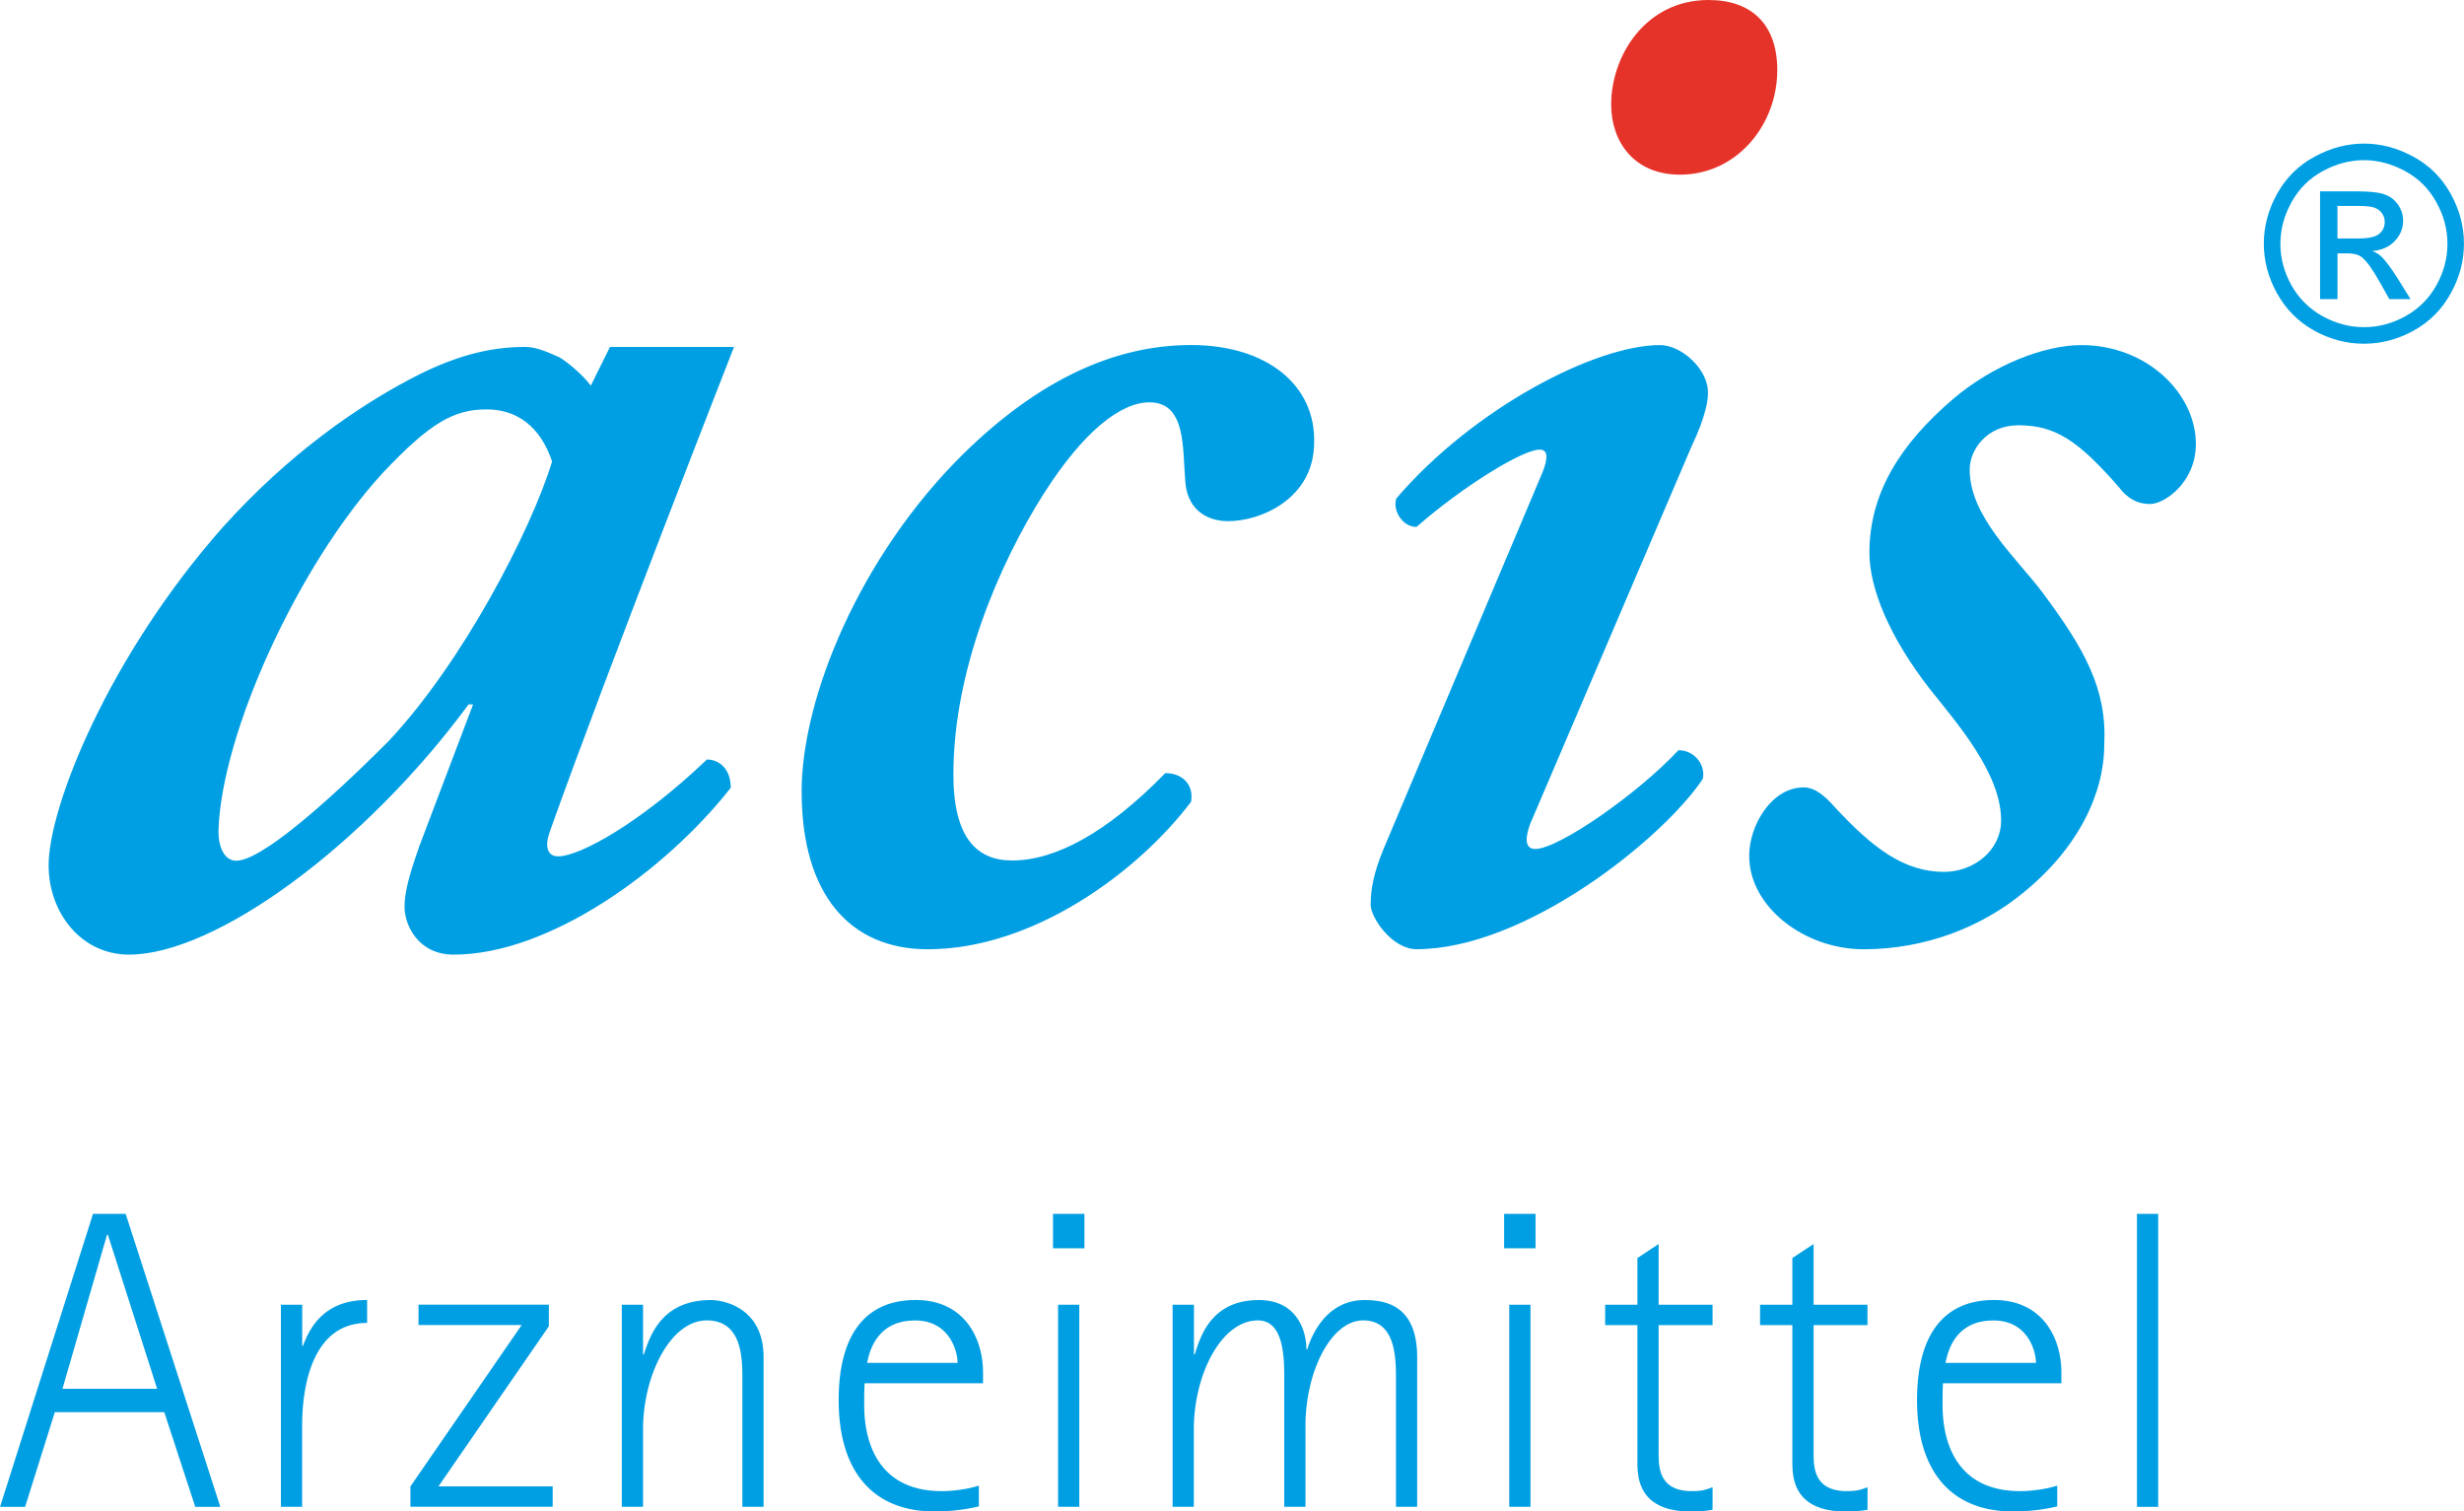
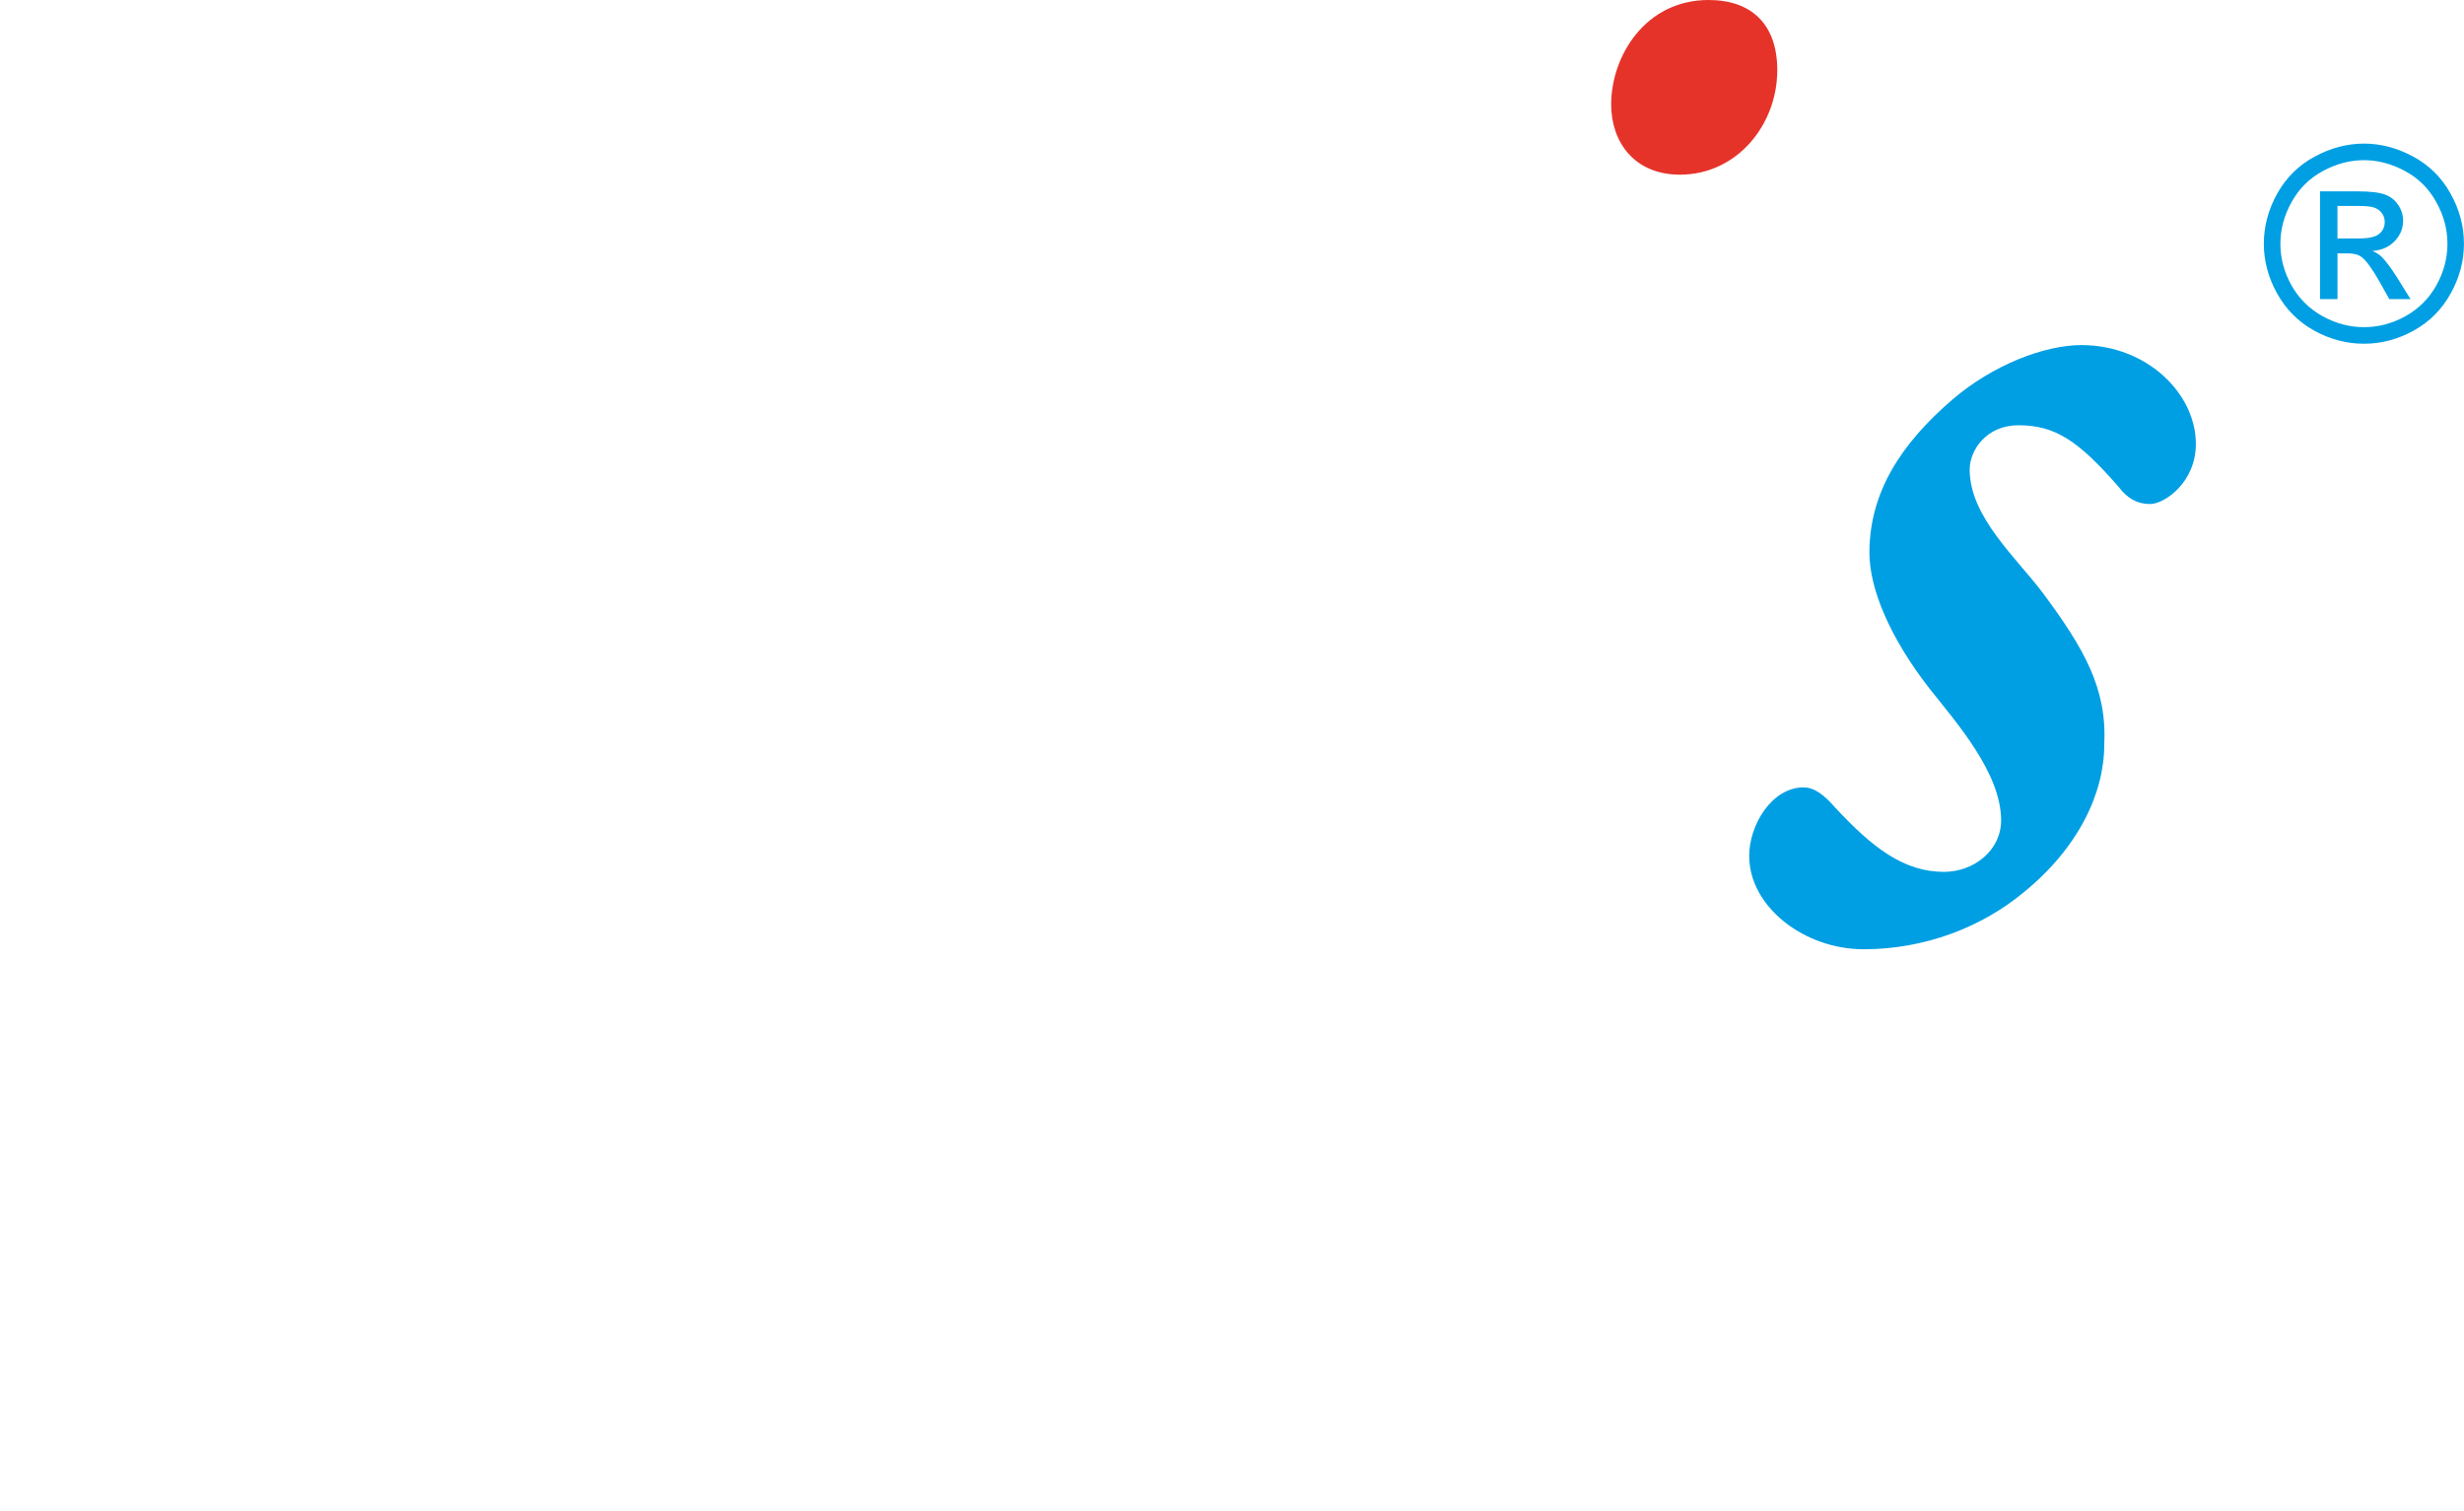
<svg xmlns="http://www.w3.org/2000/svg" id="a" data-name="Ebene 1" width="557.329" height="90.45mm" viewBox="0 0 417.99 256.4">
  <defs>
    <style>.b{fill:#009fe3}</style>
  </defs>
-   <path class="b" d="M103.46 58.86h21.05s-21.77 55.58-31.12 81.86c-1.26 3.28-.25 4.55 1.26 4.55 3.79 0 14.15-5.81 25.27-16.43 2.02 0 4.04 1.52 4.04 4.8-11.12 14.15-30.83 28.3-47 28.3-6.06 0-8.34-5.05-8.34-8.09 0-2.52.76-5.3 2.53-10.36l9.1-24h-.76c-17.69 24-42.95 42.45-57.61 42.45-8.09 0-13.64-7.07-13.64-15.16 0-9.86 10.11-35.37 29.56-57.36 11.37-12.63 22.99-20.46 31.59-25.01 7.58-4.04 13.64-5.56 19.71-5.56 2.02 0 4.04 1.01 5.81 1.77 1.26.76 3.79 2.78 5.31 4.8l3.25-6.56zM64.84 80.32c-14.15 15.42-27.29 43.96-27.79 60.64 0 2.78 1.01 5.05 3.03 5.05 4.04 0 14.66-9.1 25.77-20.22 12.63-13.39 24.26-35.87 27.8-47.5-2.02-6.06-6.07-8.84-11.12-8.84-5.56 0-9.6 2.27-17.69 10.87zm71.14 53.99c0-16.03 9.96-40.08 27.44-57.32 12.87-12.63 25.75-18.46 38.62-18.46s21.13 6.8 20.89 16.52c0 9.47-8.98 13.36-14.57 13.36-4.13 0-7.04-2.43-7.29-6.8-.49-5.34.24-13.36-6.07-13.36-4.86 0-11.17 4.86-17.97 15.54-7.53 11.9-15.3 29.87-15.3 47.6 0 10.93 4.13 14.58 9.96 14.58 7.29 0 16.03-4.62 25.99-14.82 2.91 0 4.86 1.95 4.37 4.86-8.99 11.9-26.71 25.02-44.69 25.02-13.12 0-21.37-9.23-21.37-26.71zm123.74 5.09c-.97 2.43-1.21 4.62.73 4.62 3.89 0 17.25-9.23 24.29-16.76 2.67 0 4.62 2.43 4.13 4.86-6.8 10.2-30.12 28.9-48.58 28.9-4.12 0-7.77-5.34-7.77-7.53 0-2.67.49-5.34 2.18-9.47l26.96-63.87c.97-2.43.97-3.88-.48-3.88-2.91 0-13.12 6.31-20.89 13.12-2.43 0-4.12-2.92-3.4-4.86 13.12-15.3 33.76-25.99 44.69-25.99 3.4 0 7.29 3.4 8.02 6.8.48 1.94-.24 5.34-2.67 10.44l-27.2 63.63z" />
  <path d="M273.32 17.73c0-8.26 5.83-17.73 16.52-17.73 7.29 0 11.66 4.13 11.66 11.9 0 9.23-6.8 17.73-16.52 17.73-7.77 0-11.66-5.59-11.66-11.9z" fill="#e63329" />
  <path class="b" d="M296.73 145.23c0-5.34 3.88-11.66 9.23-11.66 1.95 0 3.64 1.46 5.34 3.4 6.31 6.8 11.66 10.93 18.46 10.93 5.1 0 9.71-3.64 9.71-8.74 0-8.02-7.53-16.52-12.14-22.34-6.8-8.74-10.2-17-10.2-23.07 0-10.2 5.34-18.46 14.09-25.98 6.8-5.83 15.55-9.23 21.86-9.23 11.17 0 19.43 8.26 19.43 16.76 0 6.56-5.34 10.2-7.77 10.2-2.19 0-3.88-.97-5.34-2.92-6.8-7.77-10.68-10.44-17-10.44-5.34 0-8.26 4.13-8.26 7.53 0 8.02 8.02 15.05 12.39 20.89 7.04 9.47 10.93 16.27 10.44 25.74 0 8.26-4.37 17.48-13.6 25.02-7.29 6.07-17 9.71-27.2 9.71s-19.43-7.29-19.43-15.79z" />
  <path d="M401.03 24.36c2.85 0 5.63.73 8.34 2.2 2.72 1.46 4.83 3.55 6.35 6.28 1.51 2.71 2.27 5.55 2.27 8.5s-.75 5.74-2.25 8.44c-1.48 2.7-3.57 4.8-6.27 6.3-2.69 1.49-5.5 2.23-8.44 2.23s-5.77-.74-8.46-2.23c-2.69-1.5-4.78-3.6-6.28-6.3-1.5-2.7-2.25-5.51-2.25-8.44s.76-5.79 2.27-8.5c1.53-2.73 3.65-4.82 6.37-6.28 2.71-1.47 5.5-2.2 8.35-2.2zm0 2.81c-2.39 0-4.71.62-6.98 1.85-2.25 1.21-4.02 2.96-5.29 5.24-1.27 2.27-1.91 4.63-1.91 7.09s.62 4.79 1.87 7.04c1.26 2.24 3.02 3.98 5.27 5.24 2.25 1.25 4.6 1.87 7.05 1.87s4.79-.62 7.04-1.87c2.25-1.26 4-3.01 5.24-5.24 1.25-2.25 1.87-4.6 1.87-7.04s-.63-4.82-1.91-7.09c-1.26-2.28-3.02-4.03-5.29-5.24-2.27-1.23-4.59-1.85-6.95-1.85zm-7.45 23.56V32.46h6.28c2.14 0 3.7.17 4.66.52.96.33 1.73.92 2.3 1.76.57.84.85 1.73.85 2.68 0 1.34-.48 2.5-1.44 3.49-.95.99-2.2 1.55-3.78 1.66.64.27 1.16.59 1.55.97.73.72 1.63 1.93 2.7 3.62l2.23 3.58h-3.6l-1.62-2.88c-1.28-2.27-2.3-3.68-3.08-4.25-.54-.42-1.33-.63-2.36-.63h-1.73v7.76h-2.95zm2.95-10.28h3.58c1.71 0 2.87-.25 3.49-.77.63-.51.95-1.19.95-2.03 0-.54-.15-1.02-.45-1.44-.3-.44-.72-.76-1.26-.97-.52-.21-1.51-.31-2.95-.31h-3.36v5.51z" fill-rule="evenodd" fill="#009fe3" />
-   <path class="b" d="M15.77 205.92h5.54l16.06 49.7h-4.25l-5.26-16.06H9.29l-5.04 16.06H0l15.77-49.7zm-5.19 29.67h16.07l-8.36-26.14h-.14l-7.56 26.14zm37.08-14.26h3.6v6.98h.14c1.51-4.25 4.54-7.78 10.87-7.78v3.89c-9.22 0-11.02 10.59-11.02 17.36v13.83h-3.6v-34.28zm21.96 30.82l18.87-27.37h-17.5v-3.46H93.1v3.67l-18.72 27.15h19.37v3.46H69.62v-3.46zm35.86-30.82h3.6v8.43h.14c1.08-3.31 3.1-9.22 11.38-9.22 1.87 0 8.93 1.08 8.93 9.72v25.35h-3.6V234c0-3.53 0-10.01-6.05-10.01s-10.8 9.15-10.8 18.51v13.11h-3.6v-34.28zm60.56 34.21c-2.09.5-4.61.86-7.49.86-10.51 0-16.28-6.84-16.28-18.87 0-11.3 4.68-17 13.04-17s11.45 6.55 11.45 12.32v1.8h-20.09c-.07 1.22-.07 2.37-.07 3.53 0 2.59.07 14.77 13.18 14.77 1.95 0 4.54-.36 6.27-.94v3.53zm-3.6-24.34c0-2.09-1.44-7.2-7.2-7.2-6.34 0-7.71 4.97-8.14 7.2h15.34zm16.19-25.28h5.33v5.84h-5.33v-5.84zm.86 15.41h3.6v34.28h-3.6v-34.28zm19.45 0h3.6v8.43h.14c1.01-3.31 2.95-9.22 10.87-9.22 6.55 0 8.07 5.33 8.07 8.36h.14c.94-3.03 3.6-8.36 9.72-8.36 3.82 0 8.93 1.08 8.93 9.72v25.35h-3.6V234c0-3.53 0-10.01-5.55-10.01s-9.8 8.86-9.8 17.86v13.76h-3.6V234c0-3.53 0-10.01-4.47-10.01-6.19 0-10.87 9.15-10.87 18.51v13.11h-3.6v-34.28zm56.22-15.41h5.33v5.84h-5.33v-5.84zm.87 15.41h3.6v34.28h-3.6v-34.28zm34.49 34.79a21.7 21.7 0 01-3.67.29c-8.93 0-9.08-5.84-9.08-8.43v-23.19h-5.47v-3.46h5.47v-7.92l3.6-2.38v10.3h9.15v3.46h-9.15v21.68c0 2.3 0 6.48 5.62 6.48 2.09 0 2.59-.36 3.53-.65v3.82zm26.28 0c-1.22.21-2.45.29-3.67.29-8.93 0-9.07-5.84-9.07-8.43v-23.19h-5.48v-3.46h5.48v-7.92l3.6-2.38v10.3h9.14v3.46h-9.14v21.68c0 2.3 0 6.48 5.62 6.48 2.09 0 2.59-.36 3.53-.65v3.82zm32.18-.58c-2.09.5-4.61.86-7.49.86-10.52 0-16.28-6.84-16.28-18.87 0-11.3 4.68-17 13.04-17s11.45 6.55 11.45 12.32v1.8h-20.09c-.07 1.22-.07 2.37-.07 3.53 0 2.59.07 14.77 13.18 14.77 1.95 0 4.54-.36 6.27-.94v3.53zm-3.6-24.34c0-2.09-1.44-7.2-7.2-7.2-6.34 0-7.71 4.97-8.14 7.2h15.34zm17.14-25.28h3.6v49.7h-3.6v-49.7z" />
</svg>